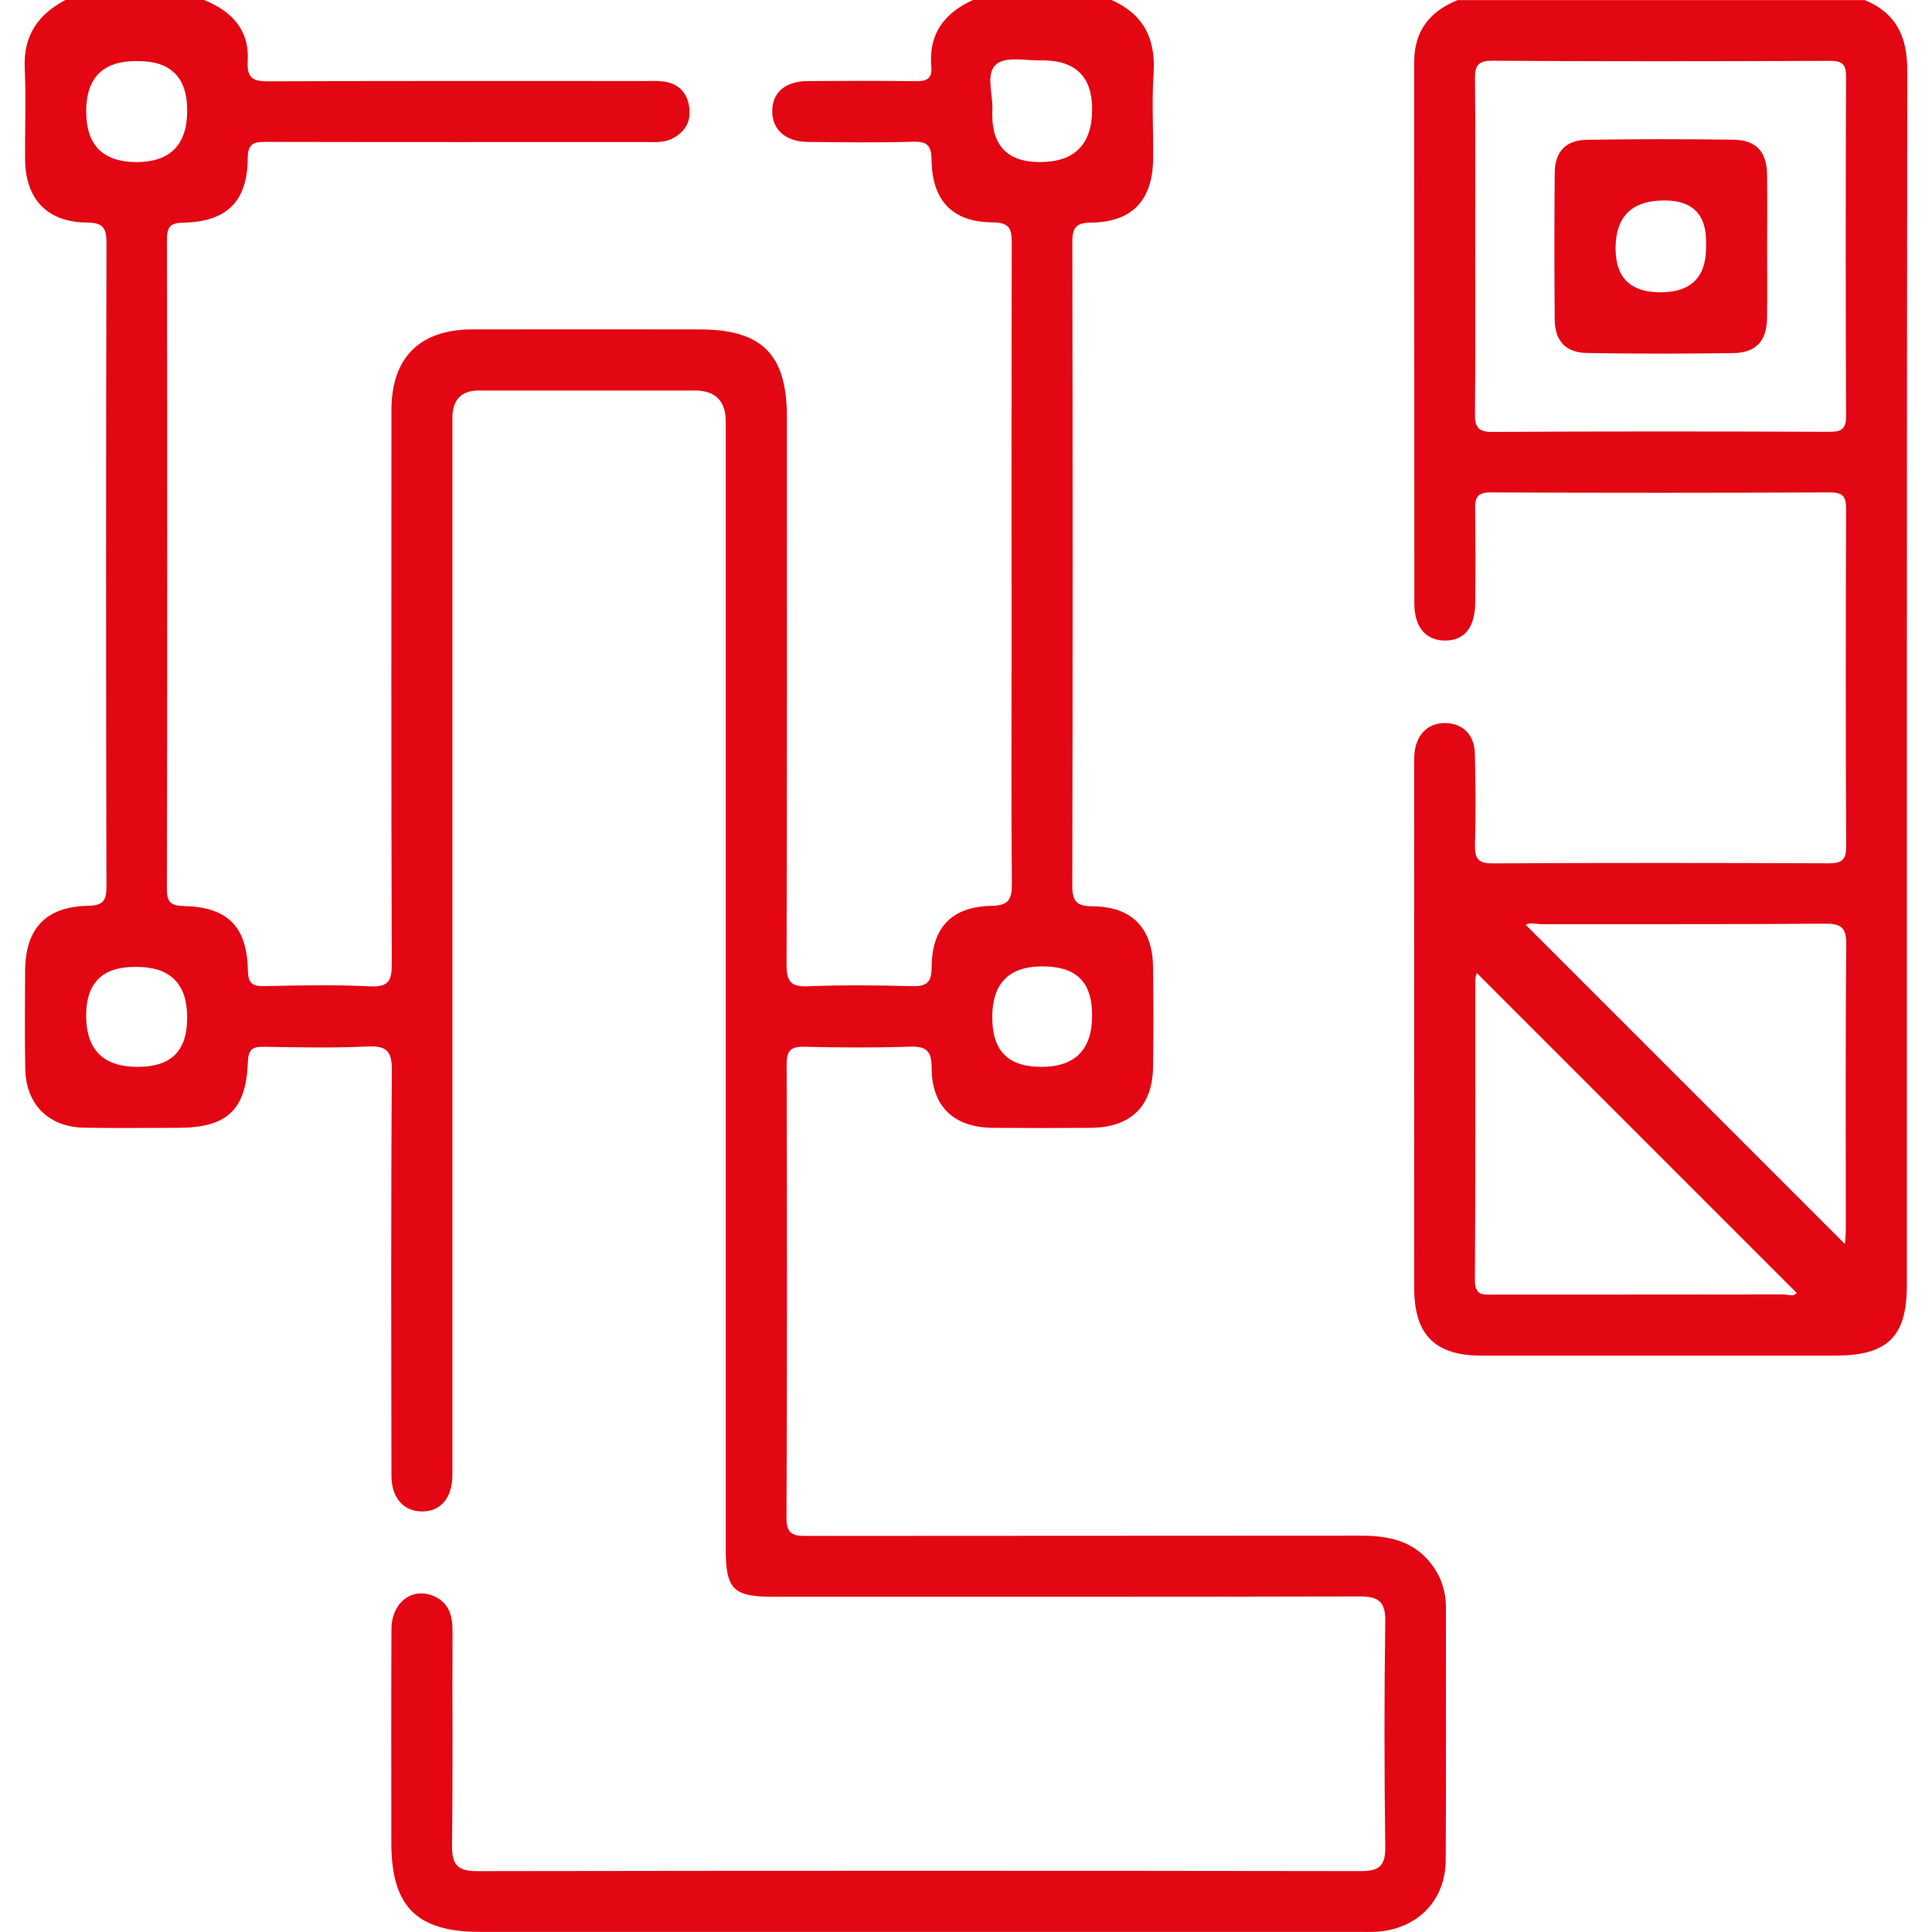
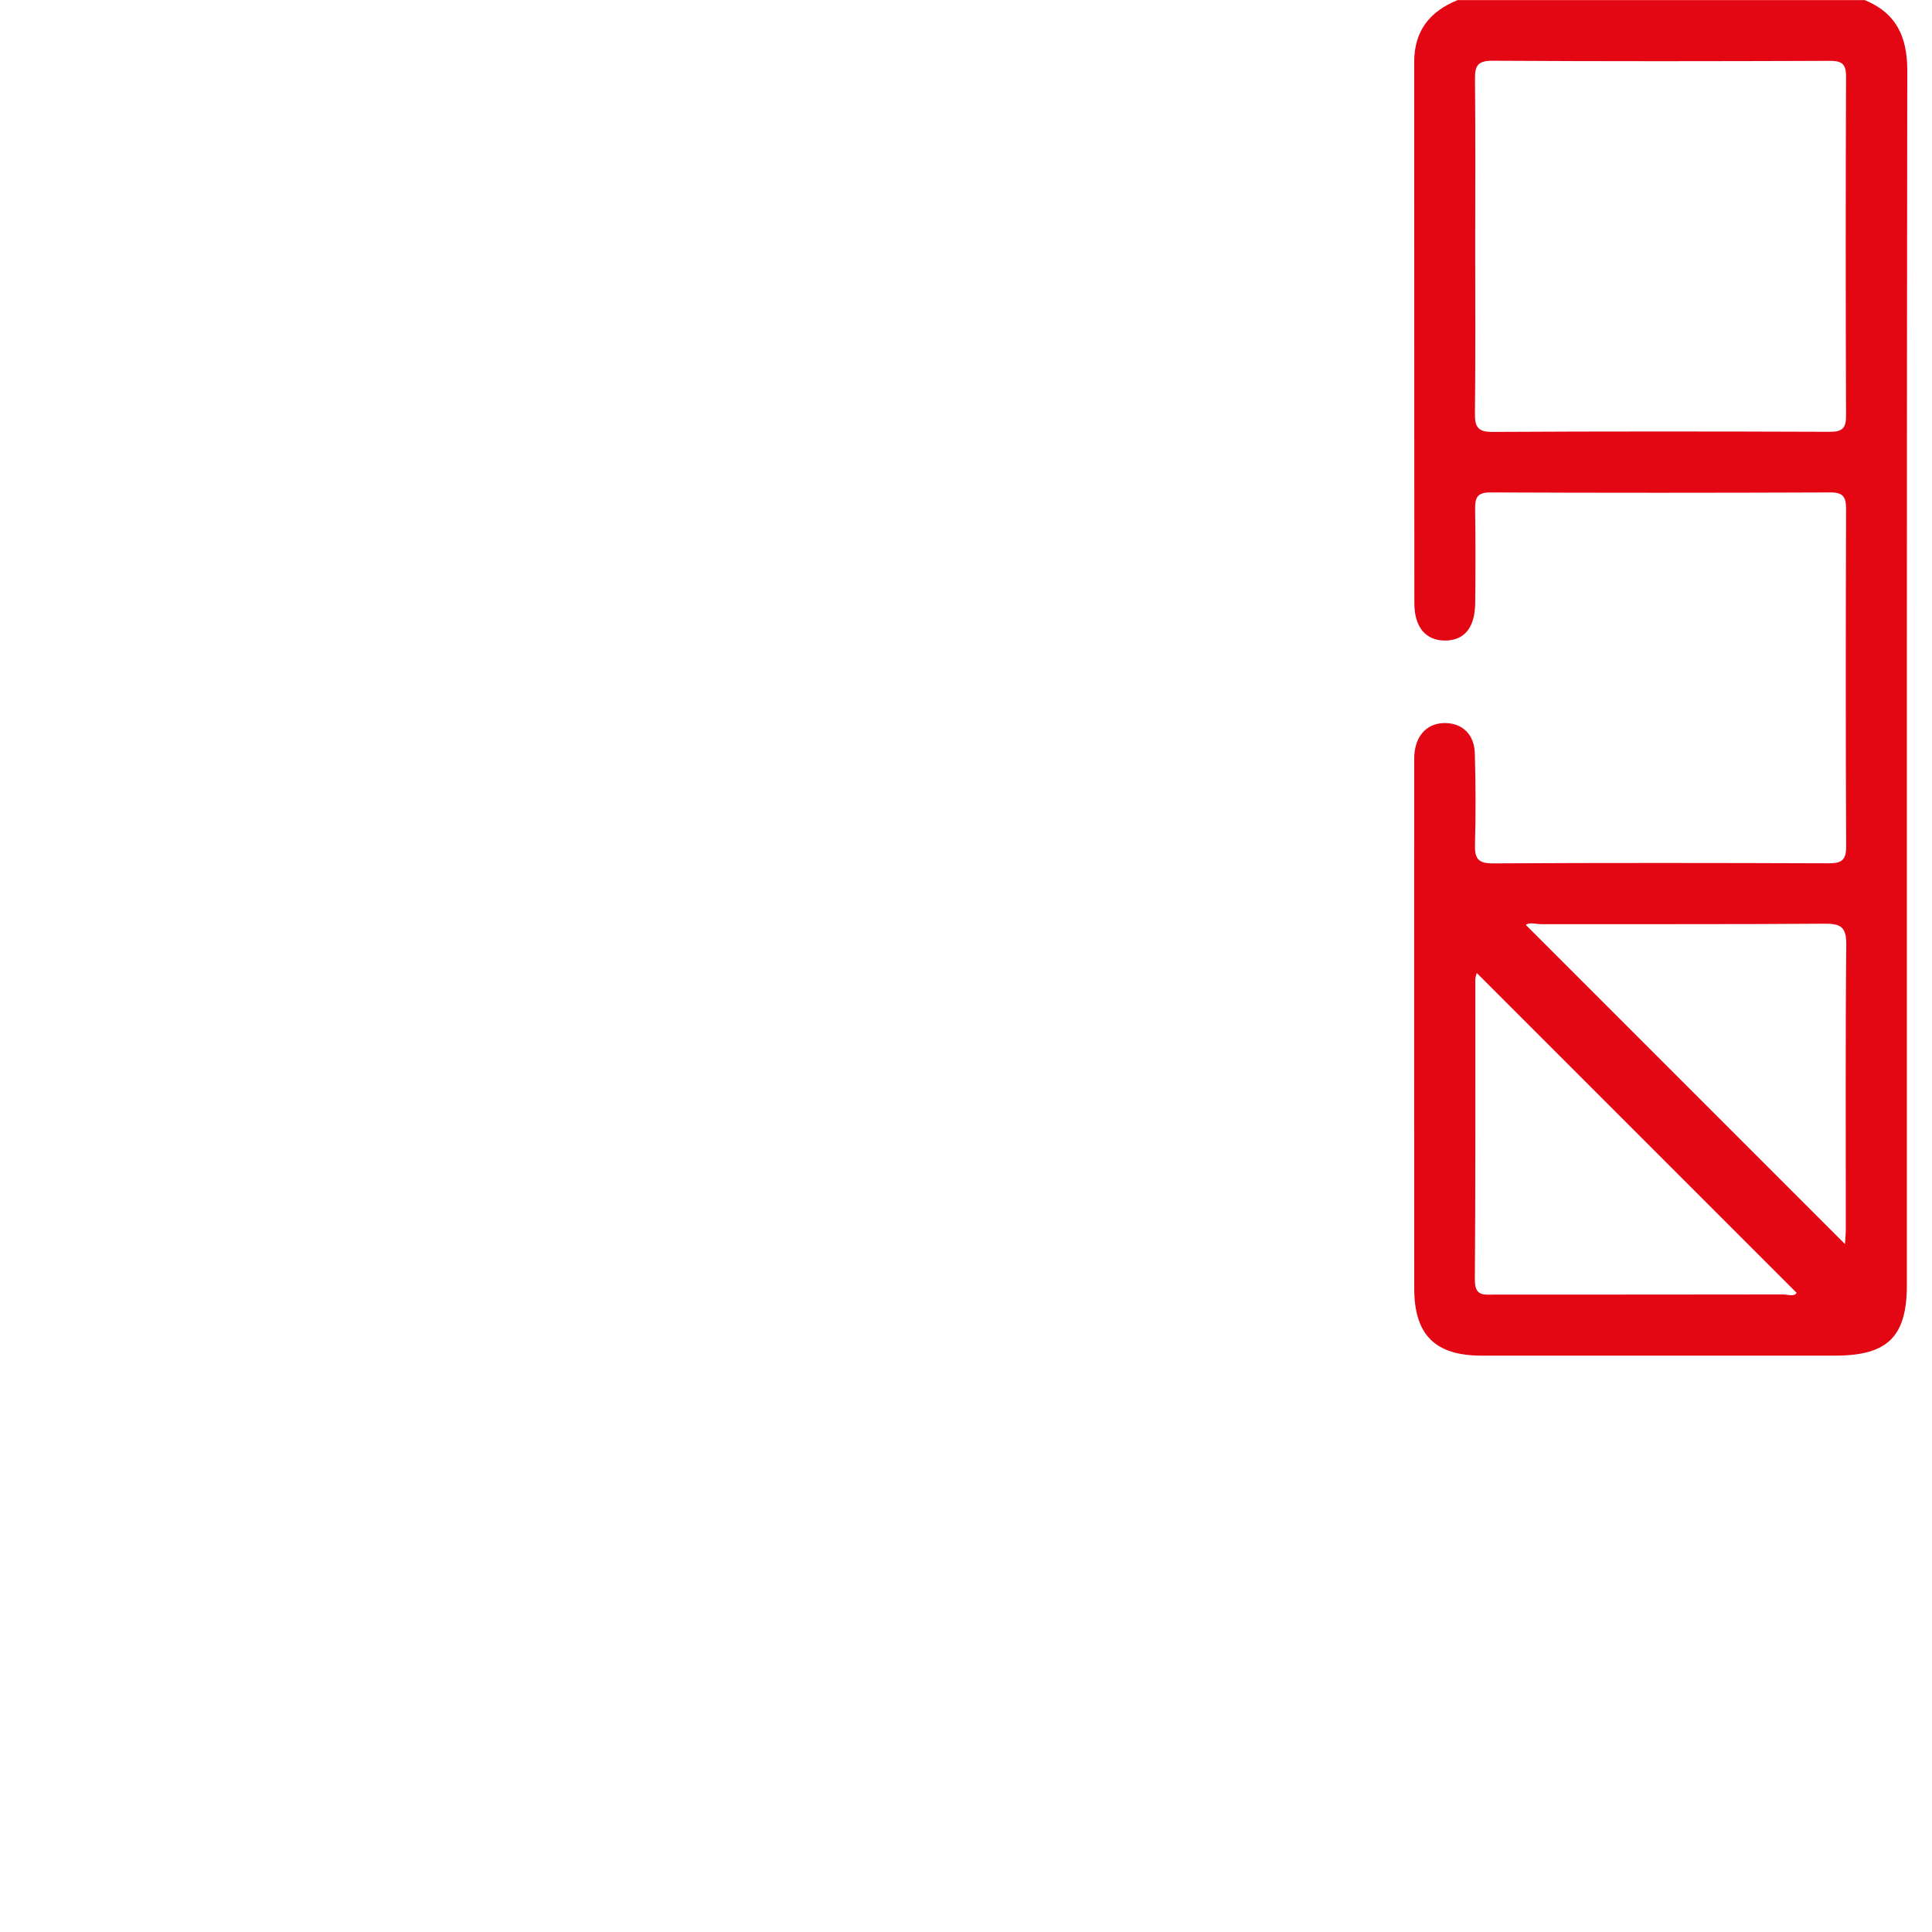
<svg xmlns="http://www.w3.org/2000/svg" viewBox="0 0 510.24 510.24">
  <defs>
    <style> .cls-1 { fill: #e30613; } </style>
  </defs>
  <g>
    <g id="Capa_1">
      <g id="Capa_1-2" data-name="Capa_1">
        <g>
-           <path class="cls-1" d="M293.56,0c8.4,3.73,11.69,10.18,11.1,19.31-.49,7.49-.05,15.04-.12,22.57-.1,10.96-5.47,16.77-16.35,16.91-4.19.05-5,1.43-4.99,5.26.11,56.61.12,113.22-.01,169.83,0,4.2,1.13,5.45,5.39,5.48,10.36.06,15.81,5.75,15.94,16.05.11,8.78.12,17.56,0,26.33-.14,10.47-5.89,16.04-16.49,16.12-8.6.06-17.2.07-25.8,0-10.28-.09-16.16-5.59-16.18-15.81,0-4.54-1.4-5.78-5.81-5.63-9.31.32-18.63.24-27.94.03-3.57-.08-4.56,1.15-4.55,4.62.1,39.95.14,79.9-.04,119.85-.02,4.58,2.11,4.72,5.54,4.72,48.73-.06,97.46-.01,146.19-.07,7.11,0,13.57,1.25,18.29,7.12,2.79,3.47,4.15,7.43,4.14,11.92-.03,22.21.08,44.43-.06,66.64-.06,10.46-7.15,17.88-17.54,18.87-1.78.17-3.58.09-5.37.09H126.72c-16.68,0-23.37-6.73-23.37-23.51,0-18.81-.06-37.62.03-56.43.04-7.08,5.5-11.23,11.26-8.7,4.01,1.76,4.89,5.23,4.87,9.31-.09,18.81.12,37.62-.14,56.43-.07,5.13,1.43,6.87,6.66,6.86,77.75-.13,155.5-.12,233.25-.01,4.74,0,6.64-1.16,6.57-6.32-.27-19.88-.29-39.77,0-59.65.08-5.44-1.99-6.58-6.9-6.57-51.6.13-103.19.08-154.79.08-10.53,0-12.49-1.97-12.49-12.58V111.37c0-5.49-2.73-8.23-8.18-8.24h-56.97c-4.69,0-7.04,2.43-7.05,7.28v274.64c0,1.61.03,3.23,0,4.84-.14,5.86-3.18,9.33-8.09,9.28-4.84-.05-7.99-3.59-8-9.45-.05-35.65-.15-71.3.11-106.95.04-5.31-1.45-6.64-6.56-6.39-9.12.43-18.27.22-27.4.07-2.99-.05-3.94.86-4.06,3.94-.48,12.82-5.52,17.46-18.48,17.47-8.24.01-16.48.1-24.72-.03-9.38-.15-15.41-6.11-15.6-15.5-.17-8.6-.07-17.2-.04-25.8.05-11.24,5.36-17.06,16.55-17.3,4.15-.09,4.94-1.37,4.93-5.23-.12-56.61-.13-113.22.01-169.83.01-4.16-1.03-5.35-5.28-5.4-10.43-.12-16.11-6.21-16.21-16.61-.08-8.06.27-16.14-.1-24.18C6.14,9.41,10.06,3.81,17.29-.01h36.55c7.35,2.9,12.08,7.94,11.58,16.17-.3,4.95,1.85,5.34,5.9,5.32,32.96-.14,65.92-.08,98.89-.08,1.61,0,3.24-.1,4.83.09,3.8.46,6.25,2.59,6.92,6.4.7,4.01-.87,6.96-4.56,8.78-2.2,1.08-4.55.84-6.86.84-33.32,0-66.64.04-99.96-.04-3.24,0-5.15.08-5.16,4.38-.04,11.28-5.56,16.74-16.9,16.94-3.59.07-4.44,1.13-4.43,4.56.09,57.15.1,114.29-.02,171.44,0,3.67,1.21,4.42,4.58,4.5,11.44.26,16.57,5.4,16.81,16.92.07,3.33,1.01,4.29,4.28,4.22,9.31-.19,18.64-.39,27.94.06,4.97.24,5.81-1.46,5.79-6.02-.16-48.73-.11-97.45-.09-146.18,0-13.79,7.46-21.26,21.22-21.29,20.06-.04,40.13-.01,60.19,0,16.46,0,23.03,6.59,23.03,23.14,0,48.19.06,96.38-.09,144.57,0,4.38,1.01,5.94,5.6,5.76,9.12-.35,18.27-.27,27.4-.03,3.81.1,5.3-.74,5.32-4.97.05-10.53,5.28-16,15.76-16.23,4.74-.1,5.47-1.86,5.43-6.02-.19-20.06-.08-40.13-.08-60.19,0-36.19-.04-72.37.05-108.56,0-3.71-.28-5.72-5.03-5.74-10.61-.05-16.01-5.72-16.15-16.46-.05-3.7-1.02-4.95-4.82-4.84-9.31.26-18.63.16-27.94.05-5.83-.07-9.34-3.27-9.32-8.14.02-4.93,3.43-7.89,9.4-7.93,9.49-.06,18.99-.1,28.48.03,2.88.04,4.42-.62,4.13-3.84-.78-8.65,3.47-14.21,11.07-17.63h36.55l-.02.03ZM49.44,29.14c0-8.67-4.32-13.01-12.96-13.01h-.54c-8.79,0-13.18,4.43-13.18,13.3,0,8.87,4.4,13.33,13.2,13.38,8.99,0,13.48-4.55,13.48-13.66h0ZM275.62,15.94c-4.27.19-9.83-1.18-12.46.99-3.11,2.57-.69,8.38-1.11,12.76-.02.18,0,.36,0,.54,0,8.38,4.19,12.57,12.56,12.57,9.21,0,13.82-4.66,13.82-13.97,0-8.47-4.27-12.77-12.81-12.89h0ZM274.97,281.76c8.97,0,13.46-4.53,13.46-13.6s-4.39-12.94-13.16-12.94c-8.81,0-13.22,4.48-13.22,13.45s4.31,13.09,12.92,13.09ZM49.44,268.76c0-8.93-4.45-13.4-13.35-13.4h-.54c-8.53,0-12.8,4.28-12.8,12.83,0,9.05,4.53,13.57,13.58,13.57s13.1-4.33,13.1-13h.01Z" />
-           <path class="cls-1" d="M492.42,0c8.36,3.42,11.31,9.69,11.29,18.61-.16,106.93-.1,213.86-.11,320.78,0,13.64-5.09,18.62-18.88,18.63-31.17,0-62.33.02-93.49,0-12.19,0-17.72-5.47-17.73-17.71-.04-46.03-.02-92.06-.01-138.09,0-1.25-.04-2.52.13-3.75.64-4.79,3.78-7.62,8.22-7.51,4.44.12,7.52,3.04,7.66,7.98.23,8.05.26,16.12.04,24.18-.1,3.64.85,4.92,4.73,4.9,29.55-.16,59.11-.13,88.66-.02,3.36,0,4.66-.76,4.64-4.41-.14-29.73-.11-59.46-.02-89.2,0-3.15-.78-4.36-4.19-4.34-29.91.12-59.82.13-89.73,0-3.61-.02-4.1,1.5-4.05,4.48.12,8.24.1,16.48.02,24.72-.06,6.52-2.86,9.91-7.96,9.92-5.06,0-8.11-3.48-8.11-9.86-.05-47.64,0-95.29-.04-142.93,0-8.23,4.11-13.37,11.46-16.35h107.49l-.02-.03ZM389.6,65.06c0,14.67.09,29.34-.07,44.01-.04,3.5.59,5.03,4.62,5,29.7-.17,59.4-.14,89.09-.03,3.23.01,4.31-.88,4.3-4.19-.11-29.88-.11-59.75,0-89.63.01-3.36-1.13-4.17-4.33-4.15-29.7.11-59.4.15-89.09-.03-4.09-.02-4.62,1.57-4.58,5.02.15,14.67.06,29.34.06,44.01h0ZM390.01,256.96c-.16.66-.37,1.15-.38,1.64-.02,26.48.07,52.96-.12,79.43-.03,4.42,2.46,3.87,5.16,3.87,25.4,0,50.81,0,76.21-.04,1.29,0,2.86.7,3.62-.41-28.14-28.14-56.19-56.19-84.5-84.5h.01ZM487.25,328.55c.07-1.15.23-2.55.23-3.95.01-25.06-.12-50.13.12-75.19.04-4.71-1.59-5.5-5.83-5.46-24.88.19-49.77.08-74.66.12-1.5,0-3.16-.56-4.14.2,28.04,28.04,56.05,56.06,84.28,84.28h0Z" />
-           <path class="cls-1" d="M466.69,65.32c0,6.26.08,12.53-.02,18.79-.1,5.94-2.91,9.05-8.87,9.14-12.88.19-25.76.19-38.64-.02-5.67-.09-8.51-3.19-8.56-8.85-.11-12.88-.11-25.76,0-38.64.05-5.7,2.85-8.73,8.56-8.82,12.88-.2,25.76-.2,38.64-.02,5.98.08,8.77,3.14,8.87,9.11.11,6.44.02,12.88.02,19.32h0ZM438.5,77.2c8.05,0,12.07-3.95,12.07-11.85v-1.61c0-7.2-3.66-10.8-10.99-10.8-8.61,0-12.91,4.22-12.91,12.67,0,7.73,3.95,11.59,11.84,11.59h-.01Z" />
+           <path class="cls-1" d="M492.42,0c8.36,3.42,11.31,9.69,11.29,18.61-.16,106.93-.1,213.86-.11,320.78,0,13.64-5.09,18.62-18.88,18.63-31.17,0-62.33.02-93.49,0-12.19,0-17.72-5.47-17.73-17.71-.04-46.03-.02-92.06-.01-138.09,0-1.25-.04-2.52.13-3.75.64-4.79,3.78-7.62,8.22-7.51,4.44.12,7.52,3.04,7.66,7.98.23,8.05.26,16.12.04,24.18-.1,3.64.85,4.92,4.73,4.9,29.55-.16,59.11-.13,88.66-.02,3.36,0,4.66-.76,4.64-4.41-.14-29.73-.11-59.46-.02-89.2,0-3.15-.78-4.36-4.19-4.34-29.91.12-59.82.13-89.73,0-3.61-.02-4.1,1.5-4.05,4.48.12,8.24.1,16.48.02,24.72-.06,6.52-2.86,9.91-7.96,9.92-5.06,0-8.11-3.48-8.11-9.86-.05-47.64,0-95.29-.04-142.93,0-8.23,4.11-13.37,11.46-16.35h107.49l-.02-.03ZM389.6,65.06c0,14.67.09,29.34-.07,44.01-.04,3.5.59,5.03,4.62,5,29.7-.17,59.4-.14,89.09-.03,3.23.01,4.31-.88,4.3-4.19-.11-29.88-.11-59.75,0-89.63.01-3.36-1.13-4.17-4.33-4.15-29.7.11-59.4.15-89.09-.03-4.09-.02-4.62,1.57-4.58,5.02.15,14.67.06,29.34.06,44.01h0ZM390.01,256.96c-.16.66-.37,1.15-.38,1.64-.02,26.48.07,52.96-.12,79.43-.03,4.42,2.46,3.87,5.16,3.87,25.4,0,50.81,0,76.21-.04,1.29,0,2.86.7,3.62-.41-28.14-28.14-56.19-56.19-84.5-84.5h.01ZM487.25,328.55c.07-1.15.23-2.55.23-3.95.01-25.06-.12-50.13.12-75.19.04-4.71-1.59-5.5-5.83-5.46-24.88.19-49.77.08-74.66.12-1.5,0-3.16-.56-4.14.2,28.04,28.04,56.05,56.06,84.28,84.28Z" />
        </g>
      </g>
    </g>
  </g>
</svg>